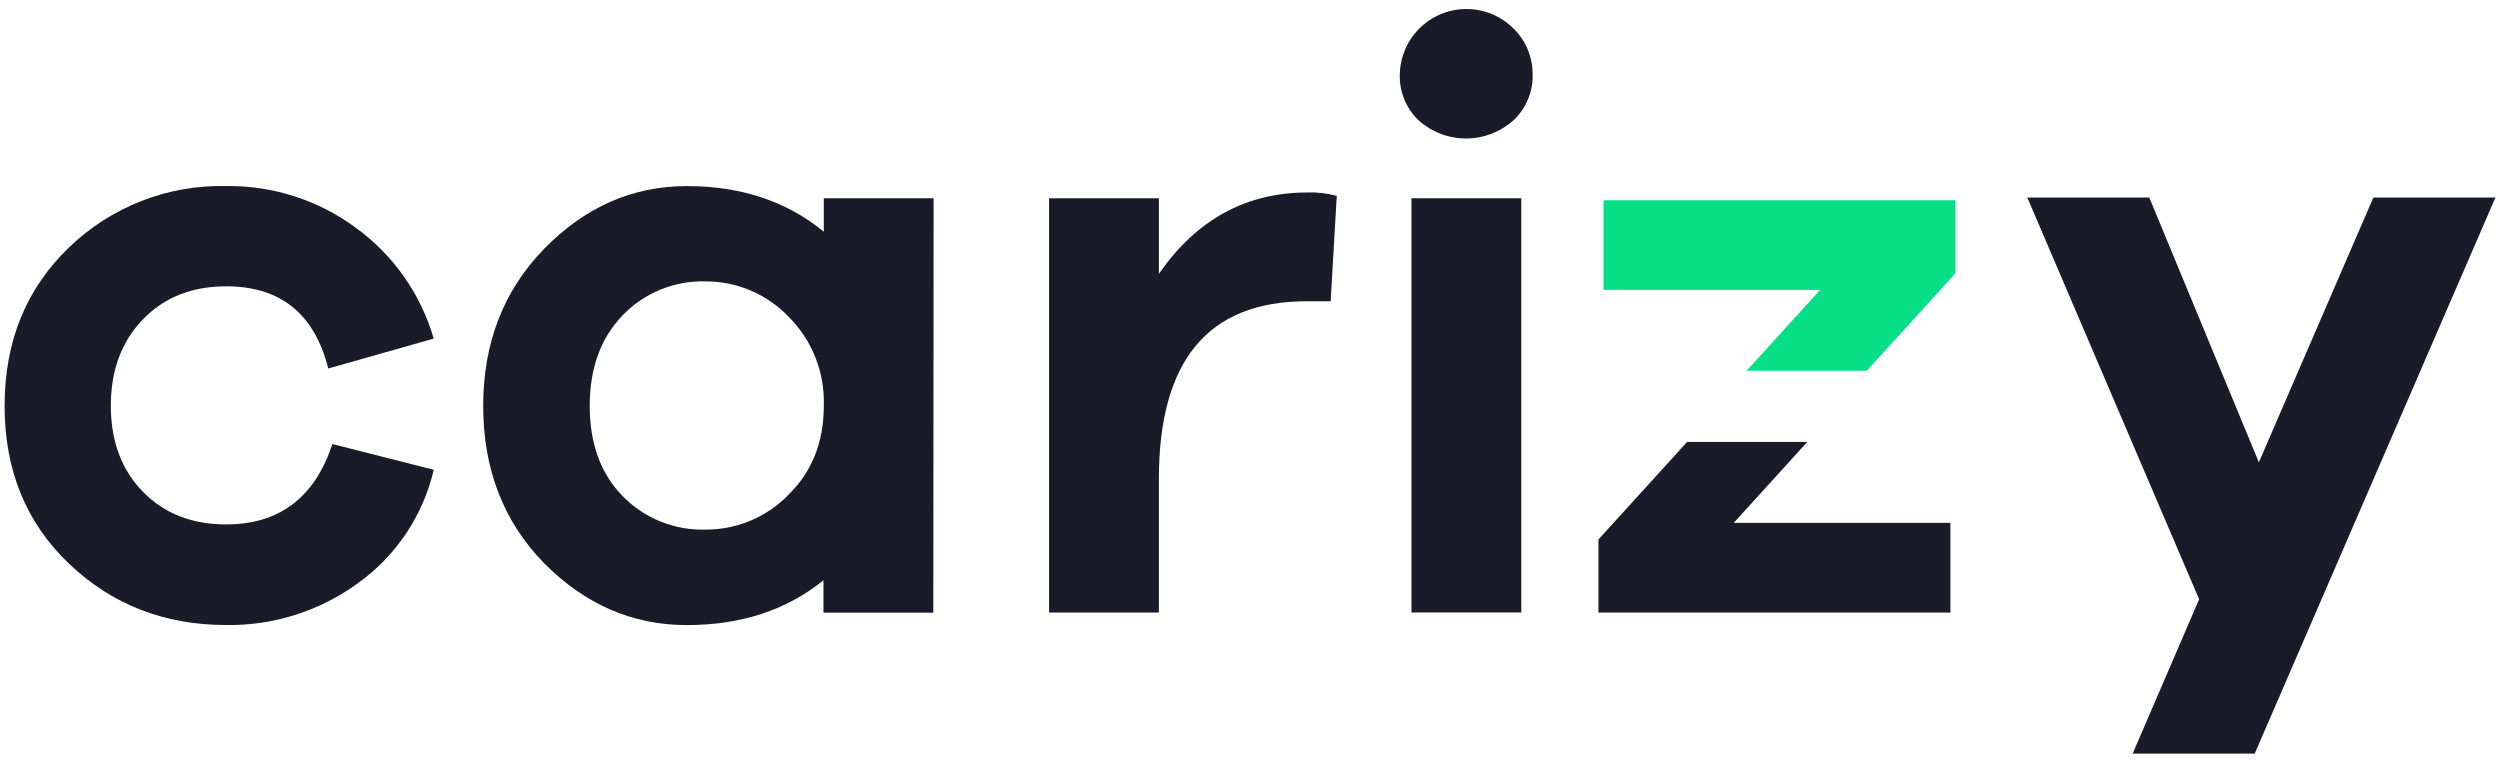
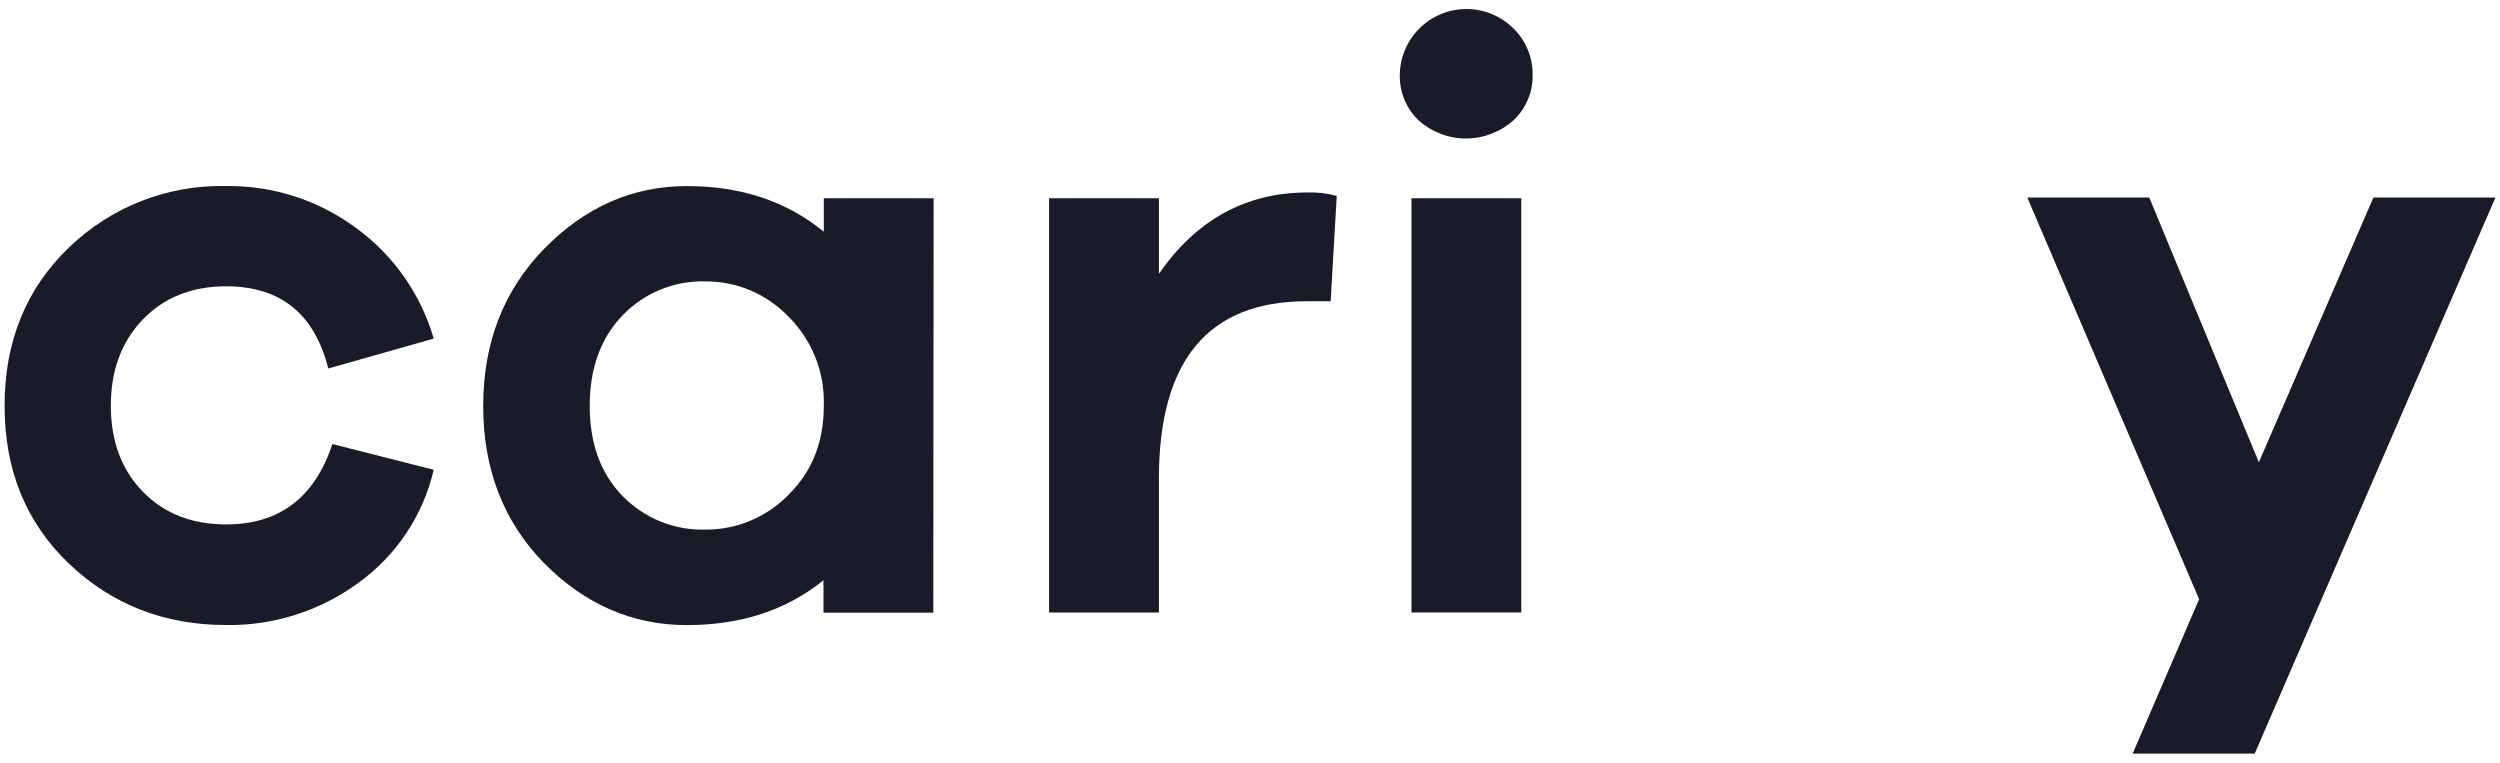
<svg xmlns="http://www.w3.org/2000/svg" width="118" height="36" viewBox="0 0 118 36" fill="none">
  <g clip-path="url(#clip0_2506_62837)">
    <path d="M15.691 20.959L20.472 22.174C19.973 24.32 18.713 26.213 16.927 27.502C15.117 28.833 12.922 29.535 10.677 29.501C7.753 29.501 5.278 28.534 3.252 26.601C1.227 24.667 0.215 22.184 0.217 19.15C0.217 16.121 1.229 13.632 3.252 11.685C4.235 10.733 5.398 9.986 6.673 9.487C7.947 8.989 9.309 8.749 10.677 8.782C12.882 8.753 15.036 9.448 16.808 10.761C18.575 12.047 19.863 13.884 20.472 15.982L15.495 17.393C14.842 14.807 13.236 13.514 10.677 13.514C9.058 13.514 7.746 14.036 6.74 15.081C5.734 16.125 5.231 17.482 5.231 19.15C5.231 20.821 5.734 22.172 6.74 23.205C7.746 24.238 9.058 24.754 10.677 24.752C13.184 24.752 14.856 23.486 15.691 20.953" fill="#191B28" />
    <path d="M37.198 23.367C38.321 22.282 38.883 20.879 38.883 19.157C38.91 18.373 38.775 17.593 38.485 16.864C38.195 16.136 37.757 15.476 37.198 14.926C36.695 14.405 36.092 13.991 35.426 13.709C34.759 13.426 34.043 13.281 33.319 13.281C32.587 13.259 31.858 13.39 31.18 13.667C30.501 13.944 29.889 14.36 29.382 14.888C28.351 15.96 27.835 17.383 27.835 19.159C27.835 20.935 28.351 22.352 29.382 23.41C29.892 23.933 30.505 24.345 31.183 24.618C31.861 24.891 32.588 25.02 33.319 24.997C34.041 24.998 34.756 24.855 35.422 24.576C36.088 24.297 36.692 23.888 37.198 23.373M44.052 28.917H38.868V27.39C37.119 28.802 34.965 29.506 32.406 29.504C29.846 29.502 27.6 28.523 25.666 26.567C23.76 24.608 22.807 22.14 22.807 19.162C22.807 16.184 23.767 13.71 25.687 11.741C27.616 9.769 29.861 8.783 32.42 8.783C34.979 8.783 37.134 9.501 38.883 10.937V9.359H44.067L44.052 28.917Z" fill="#191B28" />
    <path d="M63.095 9.243L62.807 14.22H61.672C57.024 14.22 54.7 17.015 54.7 22.604V28.911H49.516V9.359H54.7V12.924C56.476 10.365 58.813 9.085 61.712 9.085C62.175 9.068 62.637 9.122 63.083 9.243" fill="#191B28" />
    <path d="M66.621 9.359H71.805V28.908H66.621V9.359ZM71.439 1.346C71.728 1.63 71.956 1.968 72.111 2.342C72.266 2.715 72.344 3.116 72.34 3.521C72.35 3.923 72.275 4.323 72.119 4.694C71.964 5.065 71.732 5.4 71.439 5.675C70.823 6.23 70.024 6.537 69.195 6.537C68.367 6.537 67.567 6.23 66.952 5.675C66.663 5.397 66.436 5.062 66.284 4.691C66.132 4.32 66.059 3.921 66.07 3.521C66.08 2.903 66.272 2.302 66.621 1.792C66.97 1.283 67.462 0.887 68.034 0.655C68.607 0.423 69.235 0.365 69.841 0.488C70.446 0.611 71.002 0.91 71.439 1.346Z" fill="#191B28" />
    <path d="M106.422 35.57H100.662L103.799 28.283L95.689 9.324H101.446L106.618 21.82L112.024 9.324H117.784L106.422 35.57Z" fill="#191B28" />
-     <path d="M92.298 9.451H75.686V13.681H85.913L82.44 17.5H88.114L92.298 12.898V9.451Z" fill="#06DF86" />
-     <path d="M75.447 28.911H92.059V24.68H81.832L85.305 20.858H79.632L75.447 25.463V28.911Z" fill="#191B28" />
  </g>
  <defs>
    <clipPath id="clip0_2506_62837">
      <rect width="118" height="36" fill="white" />
    </clipPath>
  </defs>
</svg>